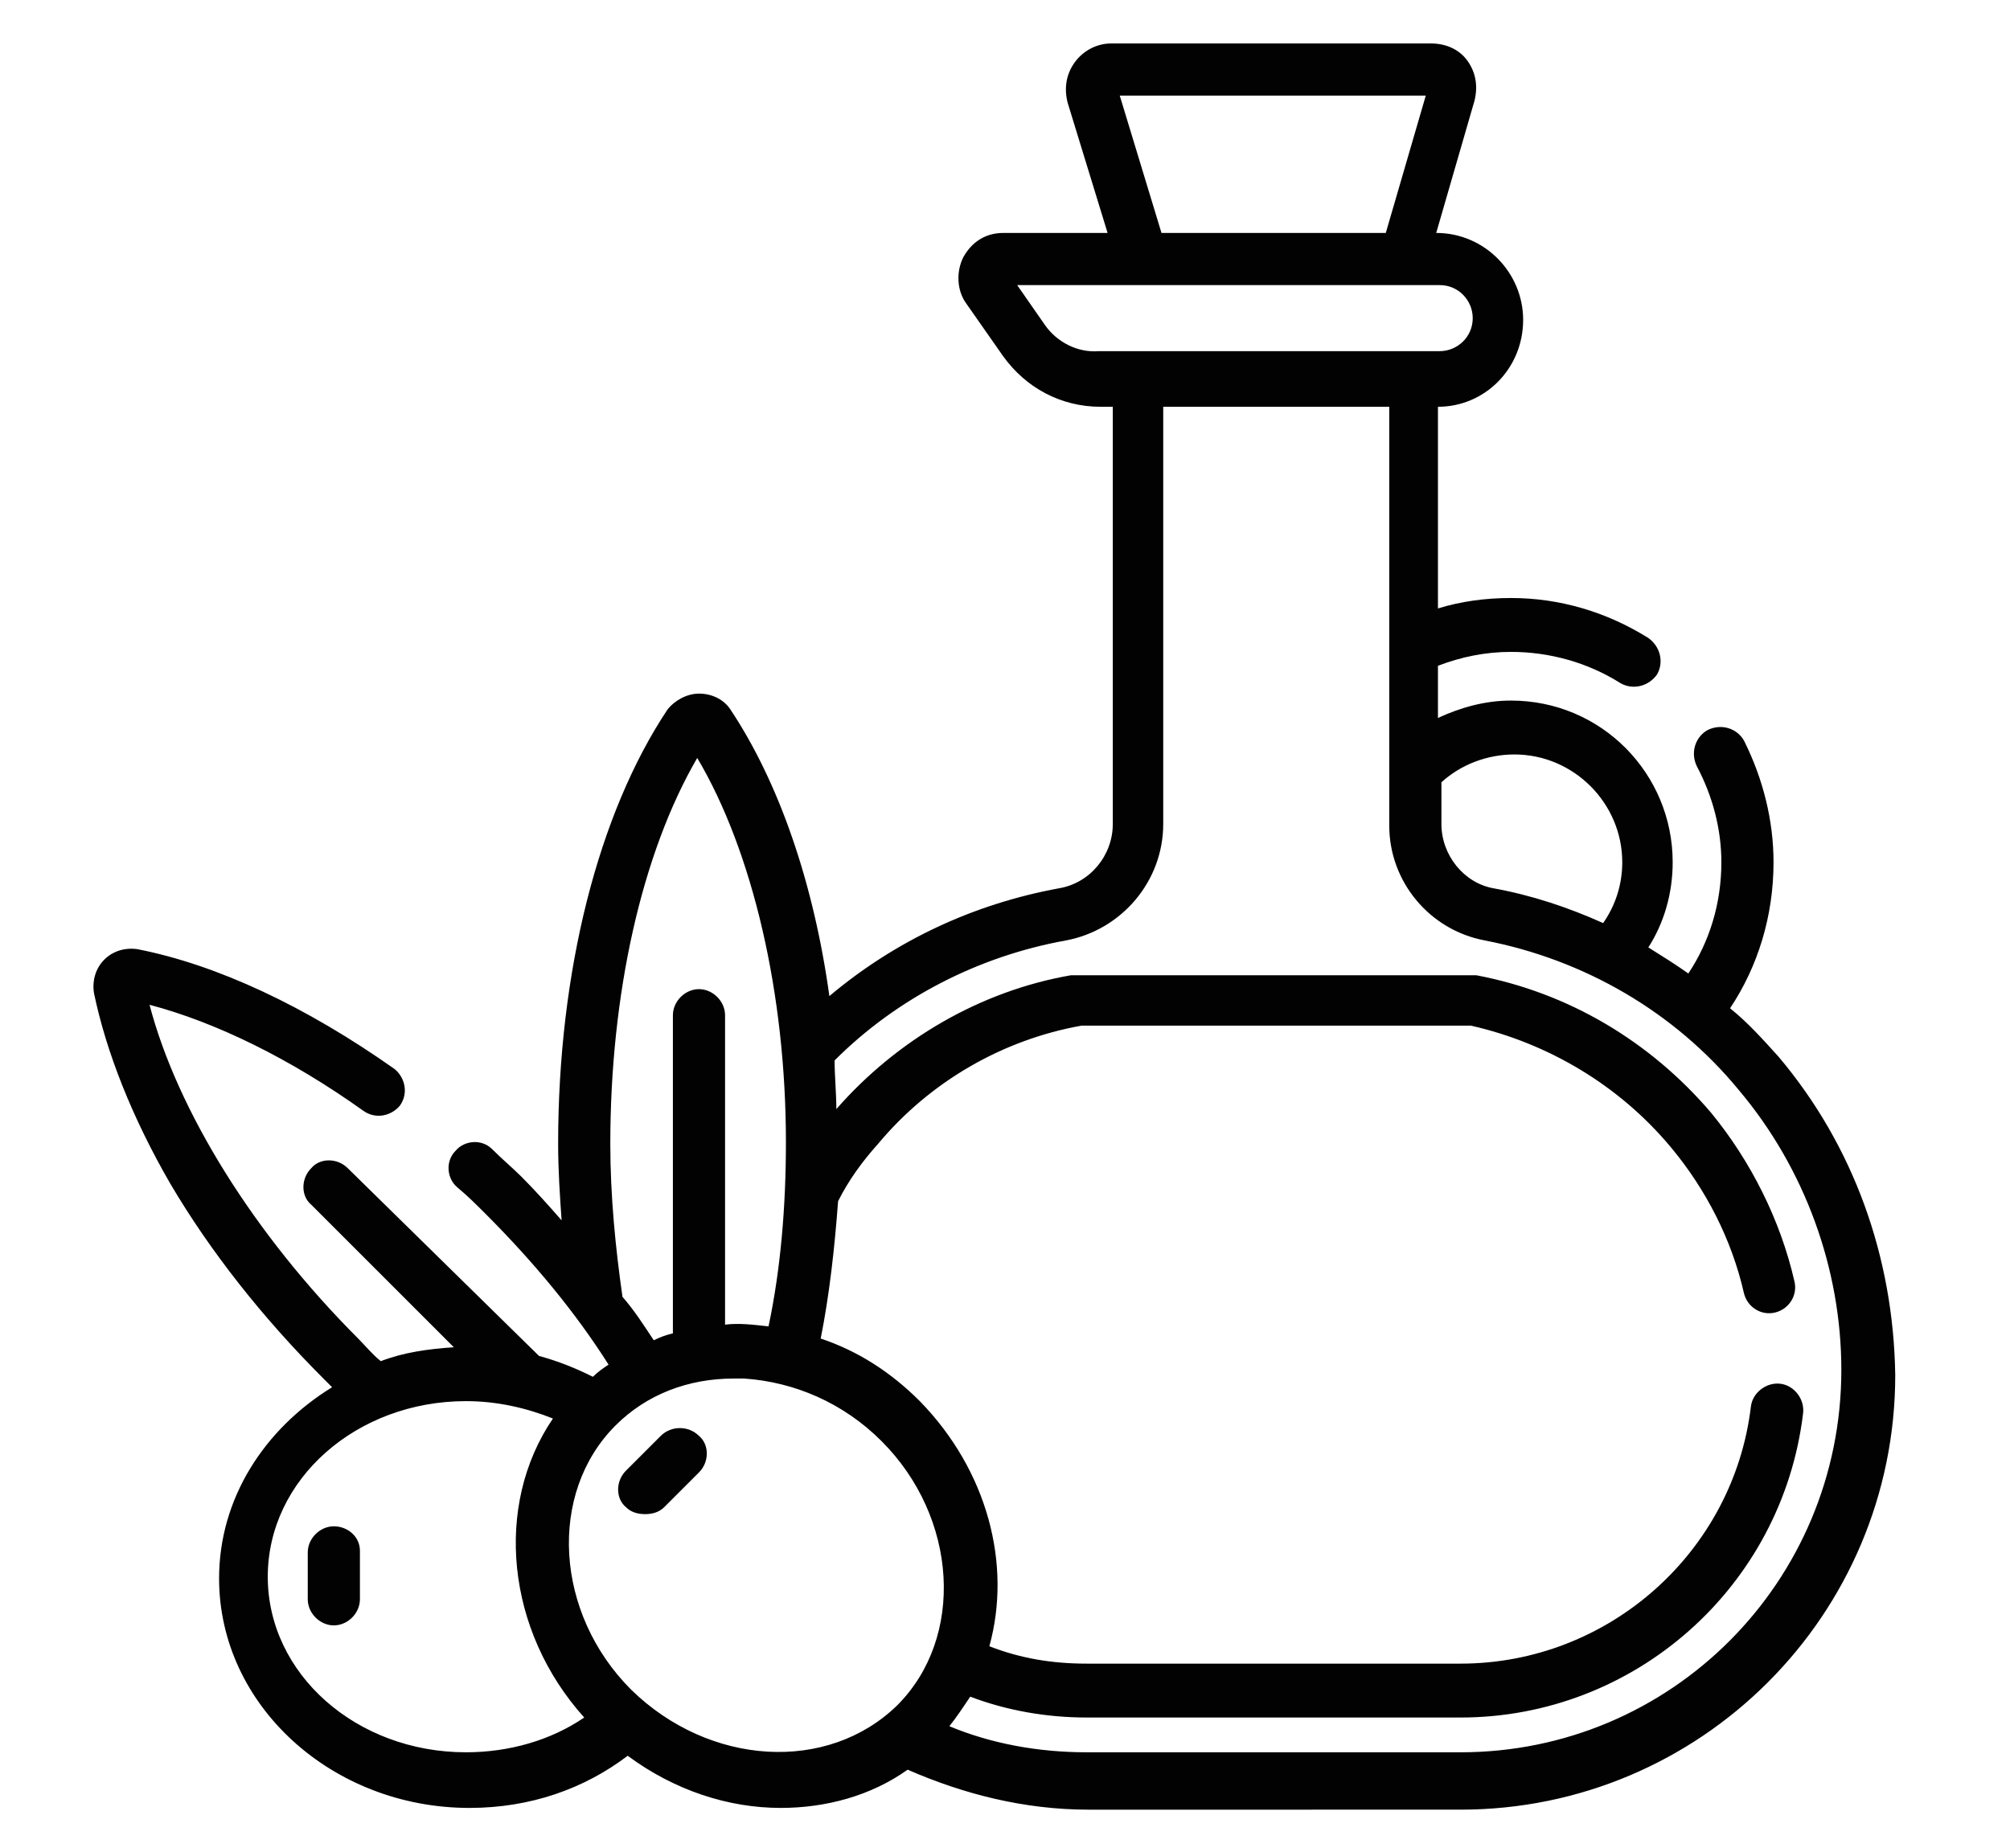
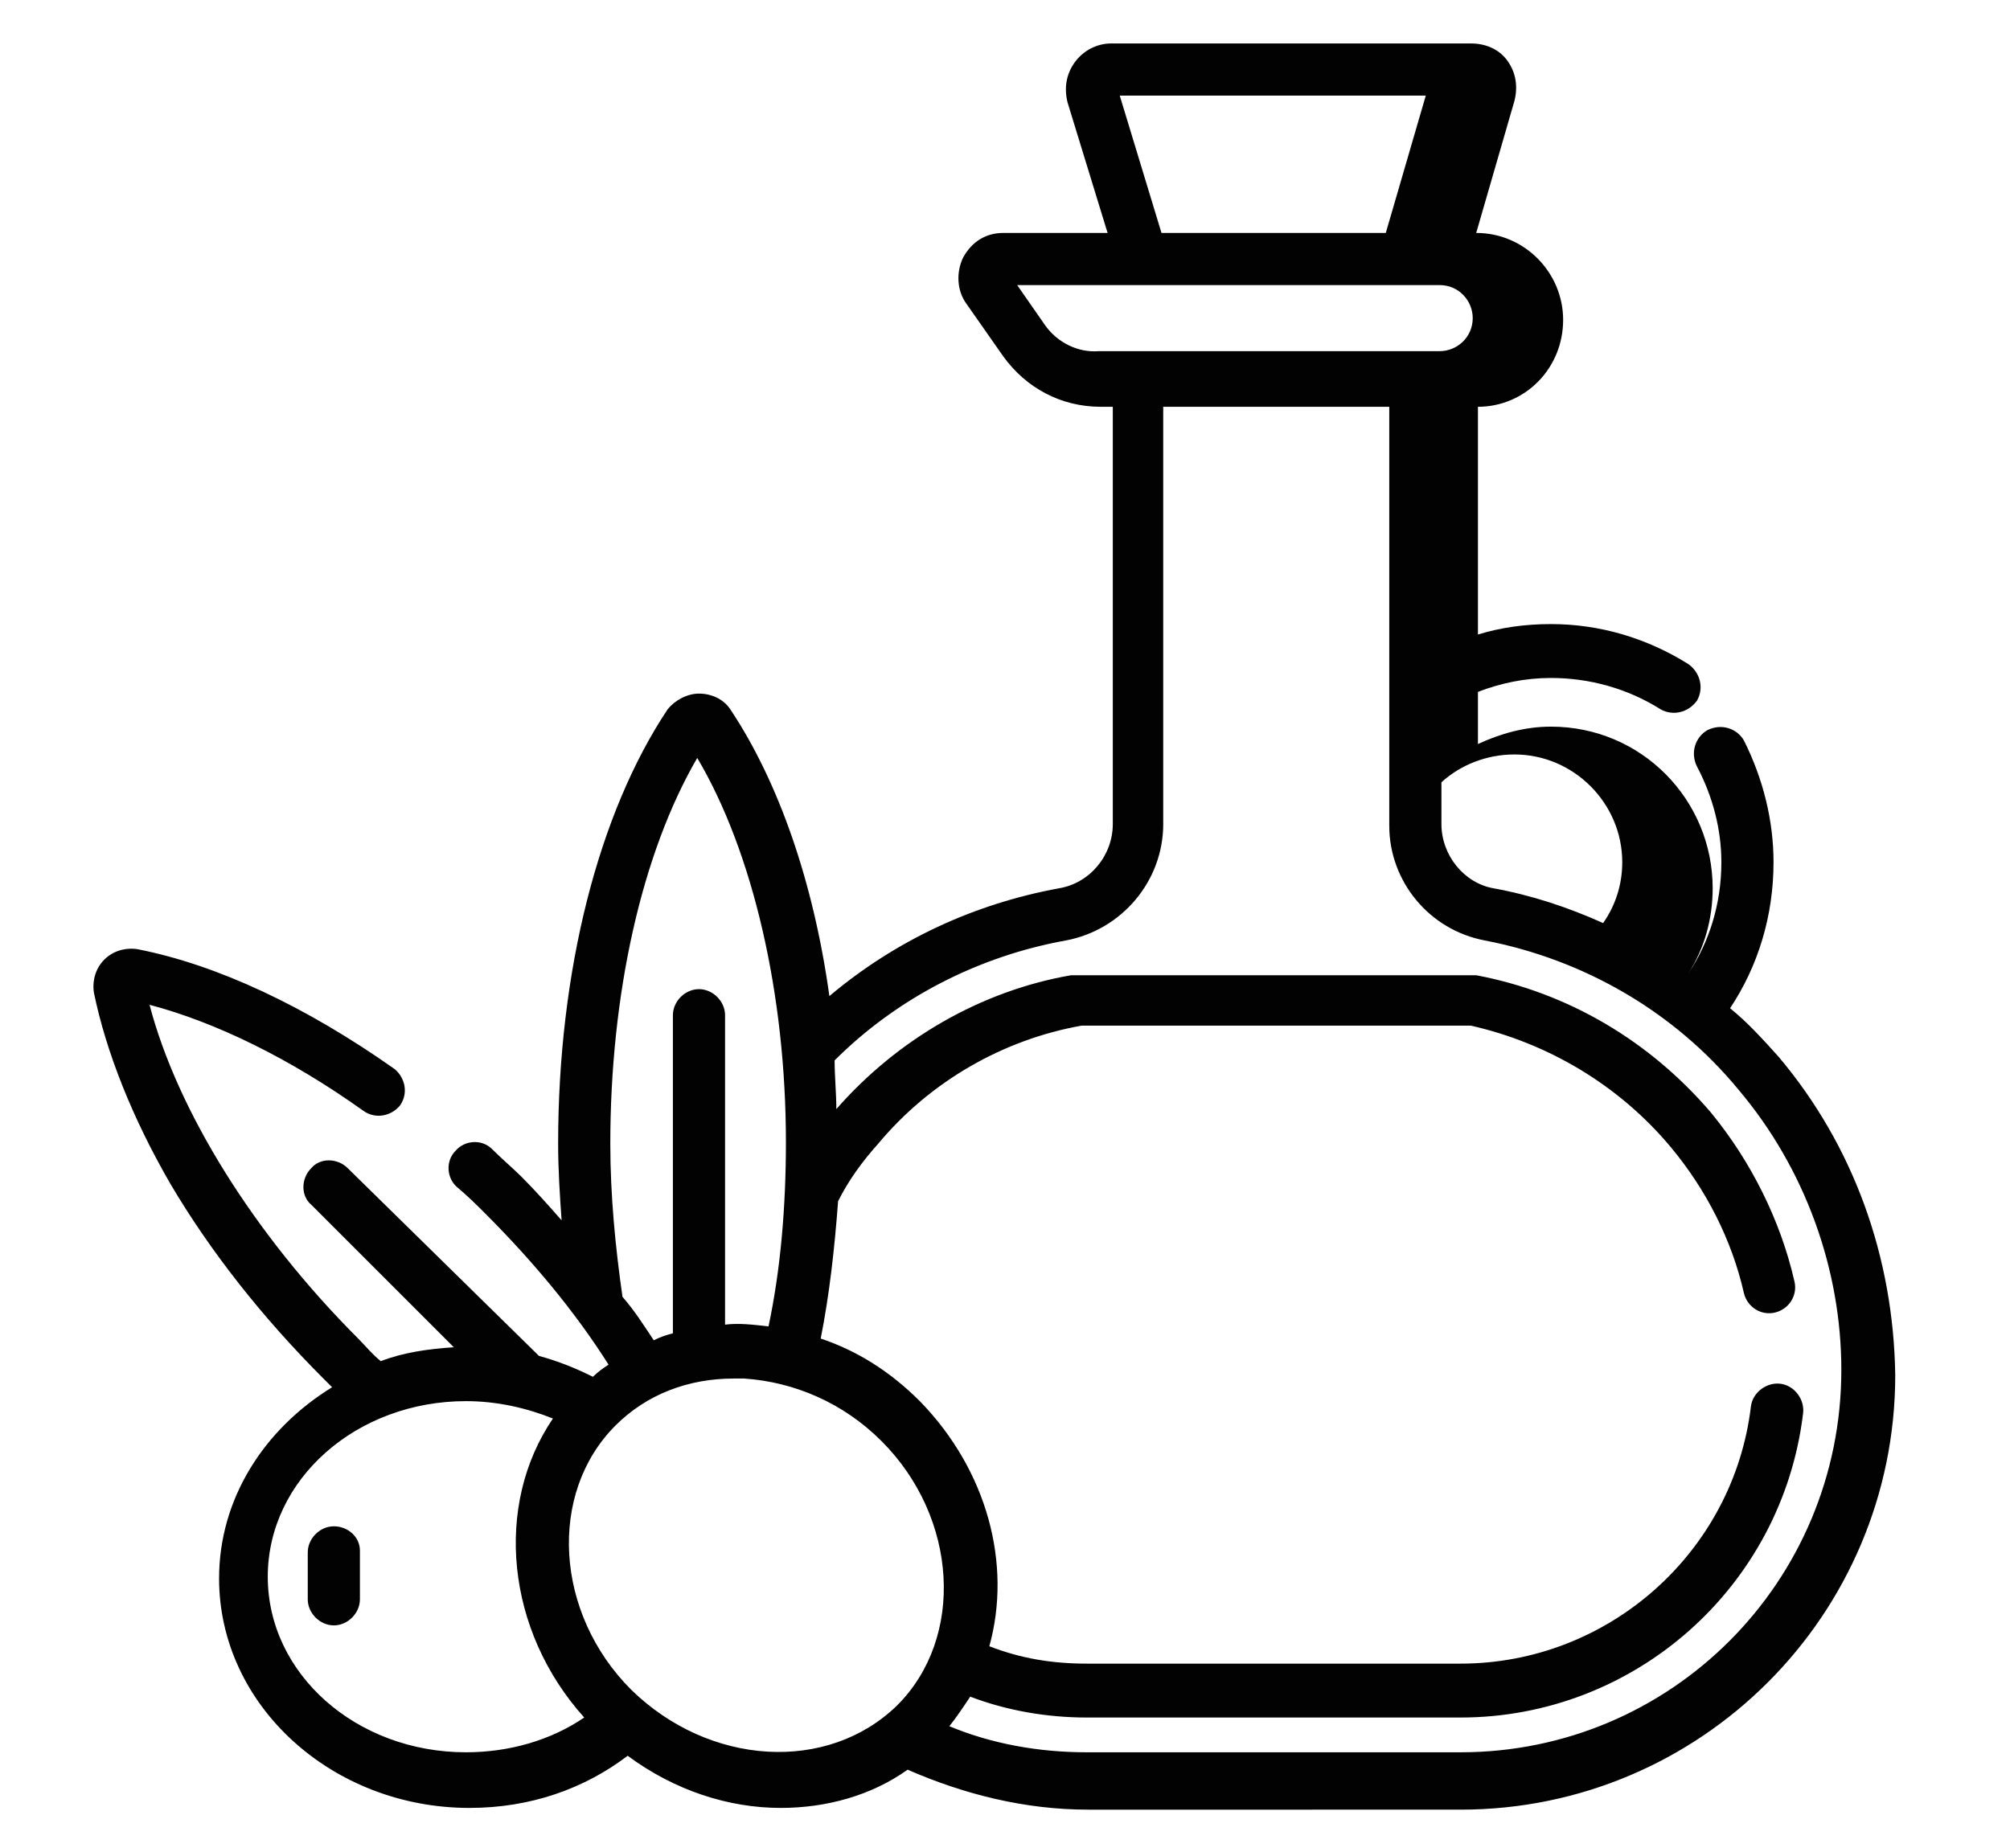
<svg xmlns="http://www.w3.org/2000/svg" version="1.1" id="Livello_1" x="0px" y="0px" viewBox="0 0 115.6 106.3" style="enable-background:new 0 0 115.6 106.3;" xml:space="preserve">
  <style type="text/css">
	.st0{fill:#020203;}
	.st1{clip-path:url(#SVGID_2_);}
	.st2{clip-path:url(#SVGID_4_);}
	.st3{clip-path:url(#SVGID_6_);}
	.st4{clip-path:url(#SVGID_8_);}
</style>
  <g>
    <g>
      <g>
-         <path class="st0" d="M102.3,60.8c-0.9-1-1.8-2-2.8-2.8c1.6-2.4,2.5-5.3,2.5-8.4c0-2.4-0.6-4.8-1.7-7c-0.4-0.7-1.3-1-2.1-0.6     c-0.7,0.4-1,1.3-0.6,2.1c0.9,1.7,1.4,3.6,1.4,5.5c0,2.4-0.7,4.6-1.9,6.4c-0.7-0.5-1.5-1-2.3-1.5c0.9-1.4,1.4-3.1,1.4-4.9     c0-5.1-4.1-9.3-9.3-9.3c-1.5,0-2.9,0.4-4.2,1v-3c1.3-0.5,2.7-0.8,4.2-0.8c2.2,0,4.4,0.6,6.3,1.8c0.7,0.4,1.6,0.2,2.1-0.5     c0.4-0.7,0.2-1.6-0.5-2.1c-2.4-1.5-5.1-2.3-7.9-2.3c-1.5,0-2.9,0.2-4.2,0.6V23.4c2.7,0,4.9-2.2,4.9-5c0-2.7-2.2-5-5-5l2.2-7.6     c0.2-0.8,0.1-1.6-0.4-2.3c-0.5-0.7-1.3-1-2.1-1H63.9c-0.8,0-1.6,0.4-2.1,1.1c-0.5,0.7-0.6,1.5-0.4,2.3l2.3,7.5h-6     c-1,0-1.8,0.5-2.3,1.4c-0.4,0.8-0.4,1.9,0.2,2.7l2.1,3c1.3,1.8,3.3,2.9,5.6,2.9h0.7v24c0,1.8-1.3,3.4-3.1,3.7     c-4.9,0.9-9.4,3-13.2,6.2c-0.9-6.5-2.9-12.3-5.7-16.5c-0.4-0.6-1.1-0.9-1.8-0.9c-0.7,0-1.4,0.4-1.8,0.9c-4,6-6.3,15.1-6.3,25     c0,1.5,0.1,3,0.2,4.4c-0.7-0.8-1.5-1.7-2.3-2.5c-0.5-0.5-1.1-1-1.7-1.6c-0.6-0.6-1.6-0.5-2.1,0.1c-0.6,0.6-0.5,1.6,0.1,2.1     c0.6,0.5,1.1,1,1.6,1.5c2.8,2.8,5.2,5.7,7.1,8.7c-0.3,0.2-0.6,0.4-0.9,0.7c-1-0.5-2-0.9-3.1-1.2L20,67.2c-0.6-0.6-1.6-0.6-2.1,0     c-0.6,0.6-0.6,1.6,0,2.1l8.2,8.2c-1.5,0.1-2.9,0.3-4.2,0.8c-0.5-0.4-0.9-0.9-1.3-1.3c-6-6-10.4-13.1-12-19.2     c3.8,1,8.1,3.1,12.3,6.1c0.7,0.5,1.6,0.3,2.1-0.3c0.5-0.7,0.3-1.6-0.3-2.1c-5.1-3.6-10.2-6-14.8-6.9c-0.7-0.1-1.4,0.1-1.9,0.6     c-0.5,0.5-0.7,1.2-0.6,1.9c0.7,3.4,2.2,7.2,4.4,11c2.3,3.9,5.3,7.7,8.8,11.2c0.2,0.2,0.3,0.3,0.5,0.5c-3.9,2.4-6.5,6.4-6.5,11     c0,7.3,6.5,13.2,14.4,13.2c3.5,0,6.6-1.1,9.1-3c2.7,2,5.8,3,8.8,3c2.6,0,5.2-0.7,7.3-2.2c3.2,1.4,6.7,2.3,10.4,2.3H84     c13.8,0,25-11.2,25-25C108.9,72.3,106.6,65.9,102.3,60.8L102.3,60.8z M87.1,43.4c3.4,0,6.2,2.8,6.2,6.2c0,1.3-0.4,2.5-1.1,3.5     c-2-0.9-4.1-1.6-6.3-2c-1.7-0.3-3-1.9-3-3.7V45C84,44,85.5,43.4,87.1,43.4L87.1,43.4z M64.4,5.5H82l-2.3,7.9H66.8L64.4,5.5z      M60.1,18.7l-1.6-2.3h24.3c1.1,0,1.9,0.9,1.9,1.9c0,1.1-0.9,1.9-1.9,1.9H63.2C62,20.3,60.8,19.7,60.1,18.7z M40.1,43.6     c3.2,5.4,5.1,13.6,5.1,22.1c0,3.7-0.3,7.3-1,10.6c-0.9-0.1-1.7-0.2-2.5-0.1V58.4c0-0.8-0.7-1.5-1.5-1.5c-0.8,0-1.5,0.7-1.5,1.5     v18.3c-0.4,0.1-0.7,0.2-1.1,0.4c-0.6-0.9-1.1-1.7-1.8-2.5c-0.4-2.8-0.7-5.8-0.7-8.8C35.1,57.2,36.9,49.1,40.1,43.6L40.1,43.6z      M15.4,90.7c0-5.6,5.1-10.1,11.4-10.1c1.8,0,3.5,0.4,5,1c-3.4,5-2.7,12.2,1.8,17.2c-1.9,1.3-4.3,2-6.8,2     C20.5,100.8,15.4,96.3,15.4,90.7L15.4,90.7z M36.3,97.2c-4.4-4.4-4.8-11.3-0.9-15.2c1.8-1.8,4.2-2.7,6.8-2.7c0.2,0,0.4,0,0.6,0     c2.9,0.2,5.7,1.4,7.9,3.6c4.4,4.4,4.8,11.3,0.9,15.2C47.6,102,40.8,101.6,36.3,97.2z M84,100.8H62.5c-2.8,0-5.5-0.5-7.9-1.5     c0.4-0.5,0.8-1.1,1.2-1.7c2.1,0.8,4.4,1.2,6.7,1.2H84c10,0,18.5-7.5,19.7-17.5c0.1-0.8-0.5-1.6-1.3-1.7c-0.8-0.1-1.6,0.5-1.7,1.3     c-1,8.4-8.2,14.8-16.7,14.8H62.5c-2,0-3.8-0.3-5.6-1c1.3-4.7-0.1-10.1-4-14.1c-1.7-1.7-3.6-2.9-5.7-3.6c0.5-2.5,0.8-5.2,1-7.9     c0.6-1.2,1.4-2.3,2.3-3.3c3-3.6,7.2-6,11.7-6.8l22.4,0C89,60,93.1,62.4,96.1,66c2,2.4,3.5,5.3,4.2,8.4c0.2,0.8,1,1.3,1.8,1.1     c0.8-0.2,1.3-1,1.1-1.8c-0.8-3.5-2.5-6.9-4.8-9.7c-3.5-4.1-8.2-6.9-13.5-7.9c-0.1,0-0.2,0-0.3,0l-22.7,0c-0.1,0-0.2,0-0.3,0     c-5.2,0.9-10,3.7-13.5,7.7c0-0.9-0.1-1.9-0.1-2.8c3.6-3.6,8.3-6,13.3-6.9c3.2-0.6,5.6-3.4,5.6-6.7v-24h13v24.1     c0,3.2,2.3,6,5.5,6.6c5.7,1.1,10.9,4.1,14.6,8.6c3.8,4.5,5.9,10.3,5.9,16.1C105.9,91,96.1,100.8,84,100.8L84,100.8z" />
+         <path class="st0" d="M102.3,60.8c-0.9-1-1.8-2-2.8-2.8c1.6-2.4,2.5-5.3,2.5-8.4c0-2.4-0.6-4.8-1.7-7c-0.4-0.7-1.3-1-2.1-0.6     c-0.7,0.4-1,1.3-0.6,2.1c0.9,1.7,1.4,3.6,1.4,5.5c0,2.4-0.7,4.6-1.9,6.4c0.9-1.4,1.4-3.1,1.4-4.9     c0-5.1-4.1-9.3-9.3-9.3c-1.5,0-2.9,0.4-4.2,1v-3c1.3-0.5,2.7-0.8,4.2-0.8c2.2,0,4.4,0.6,6.3,1.8c0.7,0.4,1.6,0.2,2.1-0.5     c0.4-0.7,0.2-1.6-0.5-2.1c-2.4-1.5-5.1-2.3-7.9-2.3c-1.5,0-2.9,0.2-4.2,0.6V23.4c2.7,0,4.9-2.2,4.9-5c0-2.7-2.2-5-5-5l2.2-7.6     c0.2-0.8,0.1-1.6-0.4-2.3c-0.5-0.7-1.3-1-2.1-1H63.9c-0.8,0-1.6,0.4-2.1,1.1c-0.5,0.7-0.6,1.5-0.4,2.3l2.3,7.5h-6     c-1,0-1.8,0.5-2.3,1.4c-0.4,0.8-0.4,1.9,0.2,2.7l2.1,3c1.3,1.8,3.3,2.9,5.6,2.9h0.7v24c0,1.8-1.3,3.4-3.1,3.7     c-4.9,0.9-9.4,3-13.2,6.2c-0.9-6.5-2.9-12.3-5.7-16.5c-0.4-0.6-1.1-0.9-1.8-0.9c-0.7,0-1.4,0.4-1.8,0.9c-4,6-6.3,15.1-6.3,25     c0,1.5,0.1,3,0.2,4.4c-0.7-0.8-1.5-1.7-2.3-2.5c-0.5-0.5-1.1-1-1.7-1.6c-0.6-0.6-1.6-0.5-2.1,0.1c-0.6,0.6-0.5,1.6,0.1,2.1     c0.6,0.5,1.1,1,1.6,1.5c2.8,2.8,5.2,5.7,7.1,8.7c-0.3,0.2-0.6,0.4-0.9,0.7c-1-0.5-2-0.9-3.1-1.2L20,67.2c-0.6-0.6-1.6-0.6-2.1,0     c-0.6,0.6-0.6,1.6,0,2.1l8.2,8.2c-1.5,0.1-2.9,0.3-4.2,0.8c-0.5-0.4-0.9-0.9-1.3-1.3c-6-6-10.4-13.1-12-19.2     c3.8,1,8.1,3.1,12.3,6.1c0.7,0.5,1.6,0.3,2.1-0.3c0.5-0.7,0.3-1.6-0.3-2.1c-5.1-3.6-10.2-6-14.8-6.9c-0.7-0.1-1.4,0.1-1.9,0.6     c-0.5,0.5-0.7,1.2-0.6,1.9c0.7,3.4,2.2,7.2,4.4,11c2.3,3.9,5.3,7.7,8.8,11.2c0.2,0.2,0.3,0.3,0.5,0.5c-3.9,2.4-6.5,6.4-6.5,11     c0,7.3,6.5,13.2,14.4,13.2c3.5,0,6.6-1.1,9.1-3c2.7,2,5.8,3,8.8,3c2.6,0,5.2-0.7,7.3-2.2c3.2,1.4,6.7,2.3,10.4,2.3H84     c13.8,0,25-11.2,25-25C108.9,72.3,106.6,65.9,102.3,60.8L102.3,60.8z M87.1,43.4c3.4,0,6.2,2.8,6.2,6.2c0,1.3-0.4,2.5-1.1,3.5     c-2-0.9-4.1-1.6-6.3-2c-1.7-0.3-3-1.9-3-3.7V45C84,44,85.5,43.4,87.1,43.4L87.1,43.4z M64.4,5.5H82l-2.3,7.9H66.8L64.4,5.5z      M60.1,18.7l-1.6-2.3h24.3c1.1,0,1.9,0.9,1.9,1.9c0,1.1-0.9,1.9-1.9,1.9H63.2C62,20.3,60.8,19.7,60.1,18.7z M40.1,43.6     c3.2,5.4,5.1,13.6,5.1,22.1c0,3.7-0.3,7.3-1,10.6c-0.9-0.1-1.7-0.2-2.5-0.1V58.4c0-0.8-0.7-1.5-1.5-1.5c-0.8,0-1.5,0.7-1.5,1.5     v18.3c-0.4,0.1-0.7,0.2-1.1,0.4c-0.6-0.9-1.1-1.7-1.8-2.5c-0.4-2.8-0.7-5.8-0.7-8.8C35.1,57.2,36.9,49.1,40.1,43.6L40.1,43.6z      M15.4,90.7c0-5.6,5.1-10.1,11.4-10.1c1.8,0,3.5,0.4,5,1c-3.4,5-2.7,12.2,1.8,17.2c-1.9,1.3-4.3,2-6.8,2     C20.5,100.8,15.4,96.3,15.4,90.7L15.4,90.7z M36.3,97.2c-4.4-4.4-4.8-11.3-0.9-15.2c1.8-1.8,4.2-2.7,6.8-2.7c0.2,0,0.4,0,0.6,0     c2.9,0.2,5.7,1.4,7.9,3.6c4.4,4.4,4.8,11.3,0.9,15.2C47.6,102,40.8,101.6,36.3,97.2z M84,100.8H62.5c-2.8,0-5.5-0.5-7.9-1.5     c0.4-0.5,0.8-1.1,1.2-1.7c2.1,0.8,4.4,1.2,6.7,1.2H84c10,0,18.5-7.5,19.7-17.5c0.1-0.8-0.5-1.6-1.3-1.7c-0.8-0.1-1.6,0.5-1.7,1.3     c-1,8.4-8.2,14.8-16.7,14.8H62.5c-2,0-3.8-0.3-5.6-1c1.3-4.7-0.1-10.1-4-14.1c-1.7-1.7-3.6-2.9-5.7-3.6c0.5-2.5,0.8-5.2,1-7.9     c0.6-1.2,1.4-2.3,2.3-3.3c3-3.6,7.2-6,11.7-6.8l22.4,0C89,60,93.1,62.4,96.1,66c2,2.4,3.5,5.3,4.2,8.4c0.2,0.8,1,1.3,1.8,1.1     c0.8-0.2,1.3-1,1.1-1.8c-0.8-3.5-2.5-6.9-4.8-9.7c-3.5-4.1-8.2-6.9-13.5-7.9c-0.1,0-0.2,0-0.3,0l-22.7,0c-0.1,0-0.2,0-0.3,0     c-5.2,0.9-10,3.7-13.5,7.7c0-0.9-0.1-1.9-0.1-2.8c3.6-3.6,8.3-6,13.3-6.9c3.2-0.6,5.6-3.4,5.6-6.7v-24h13v24.1     c0,3.2,2.3,6,5.5,6.6c5.7,1.1,10.9,4.1,14.6,8.6c3.8,4.5,5.9,10.3,5.9,16.1C105.9,91,96.1,100.8,84,100.8L84,100.8z" />
        <path class="st0" d="M19.2,87.8c-0.8,0-1.5,0.7-1.5,1.5V92c0,0.8,0.7,1.5,1.5,1.5s1.5-0.7,1.5-1.5v-2.8     C20.7,88.4,20,87.8,19.2,87.8L19.2,87.8z" />
-         <path class="st0" d="M38,82.6l-2,2c-0.6,0.6-0.6,1.6,0,2.1c0.3,0.3,0.7,0.4,1.1,0.4c0.4,0,0.8-0.1,1.1-0.4l2-2     c0.6-0.6,0.6-1.6,0-2.1C39.6,82,38.6,82,38,82.6L38,82.6z" />
      </g>
    </g>
  </g>
</svg>